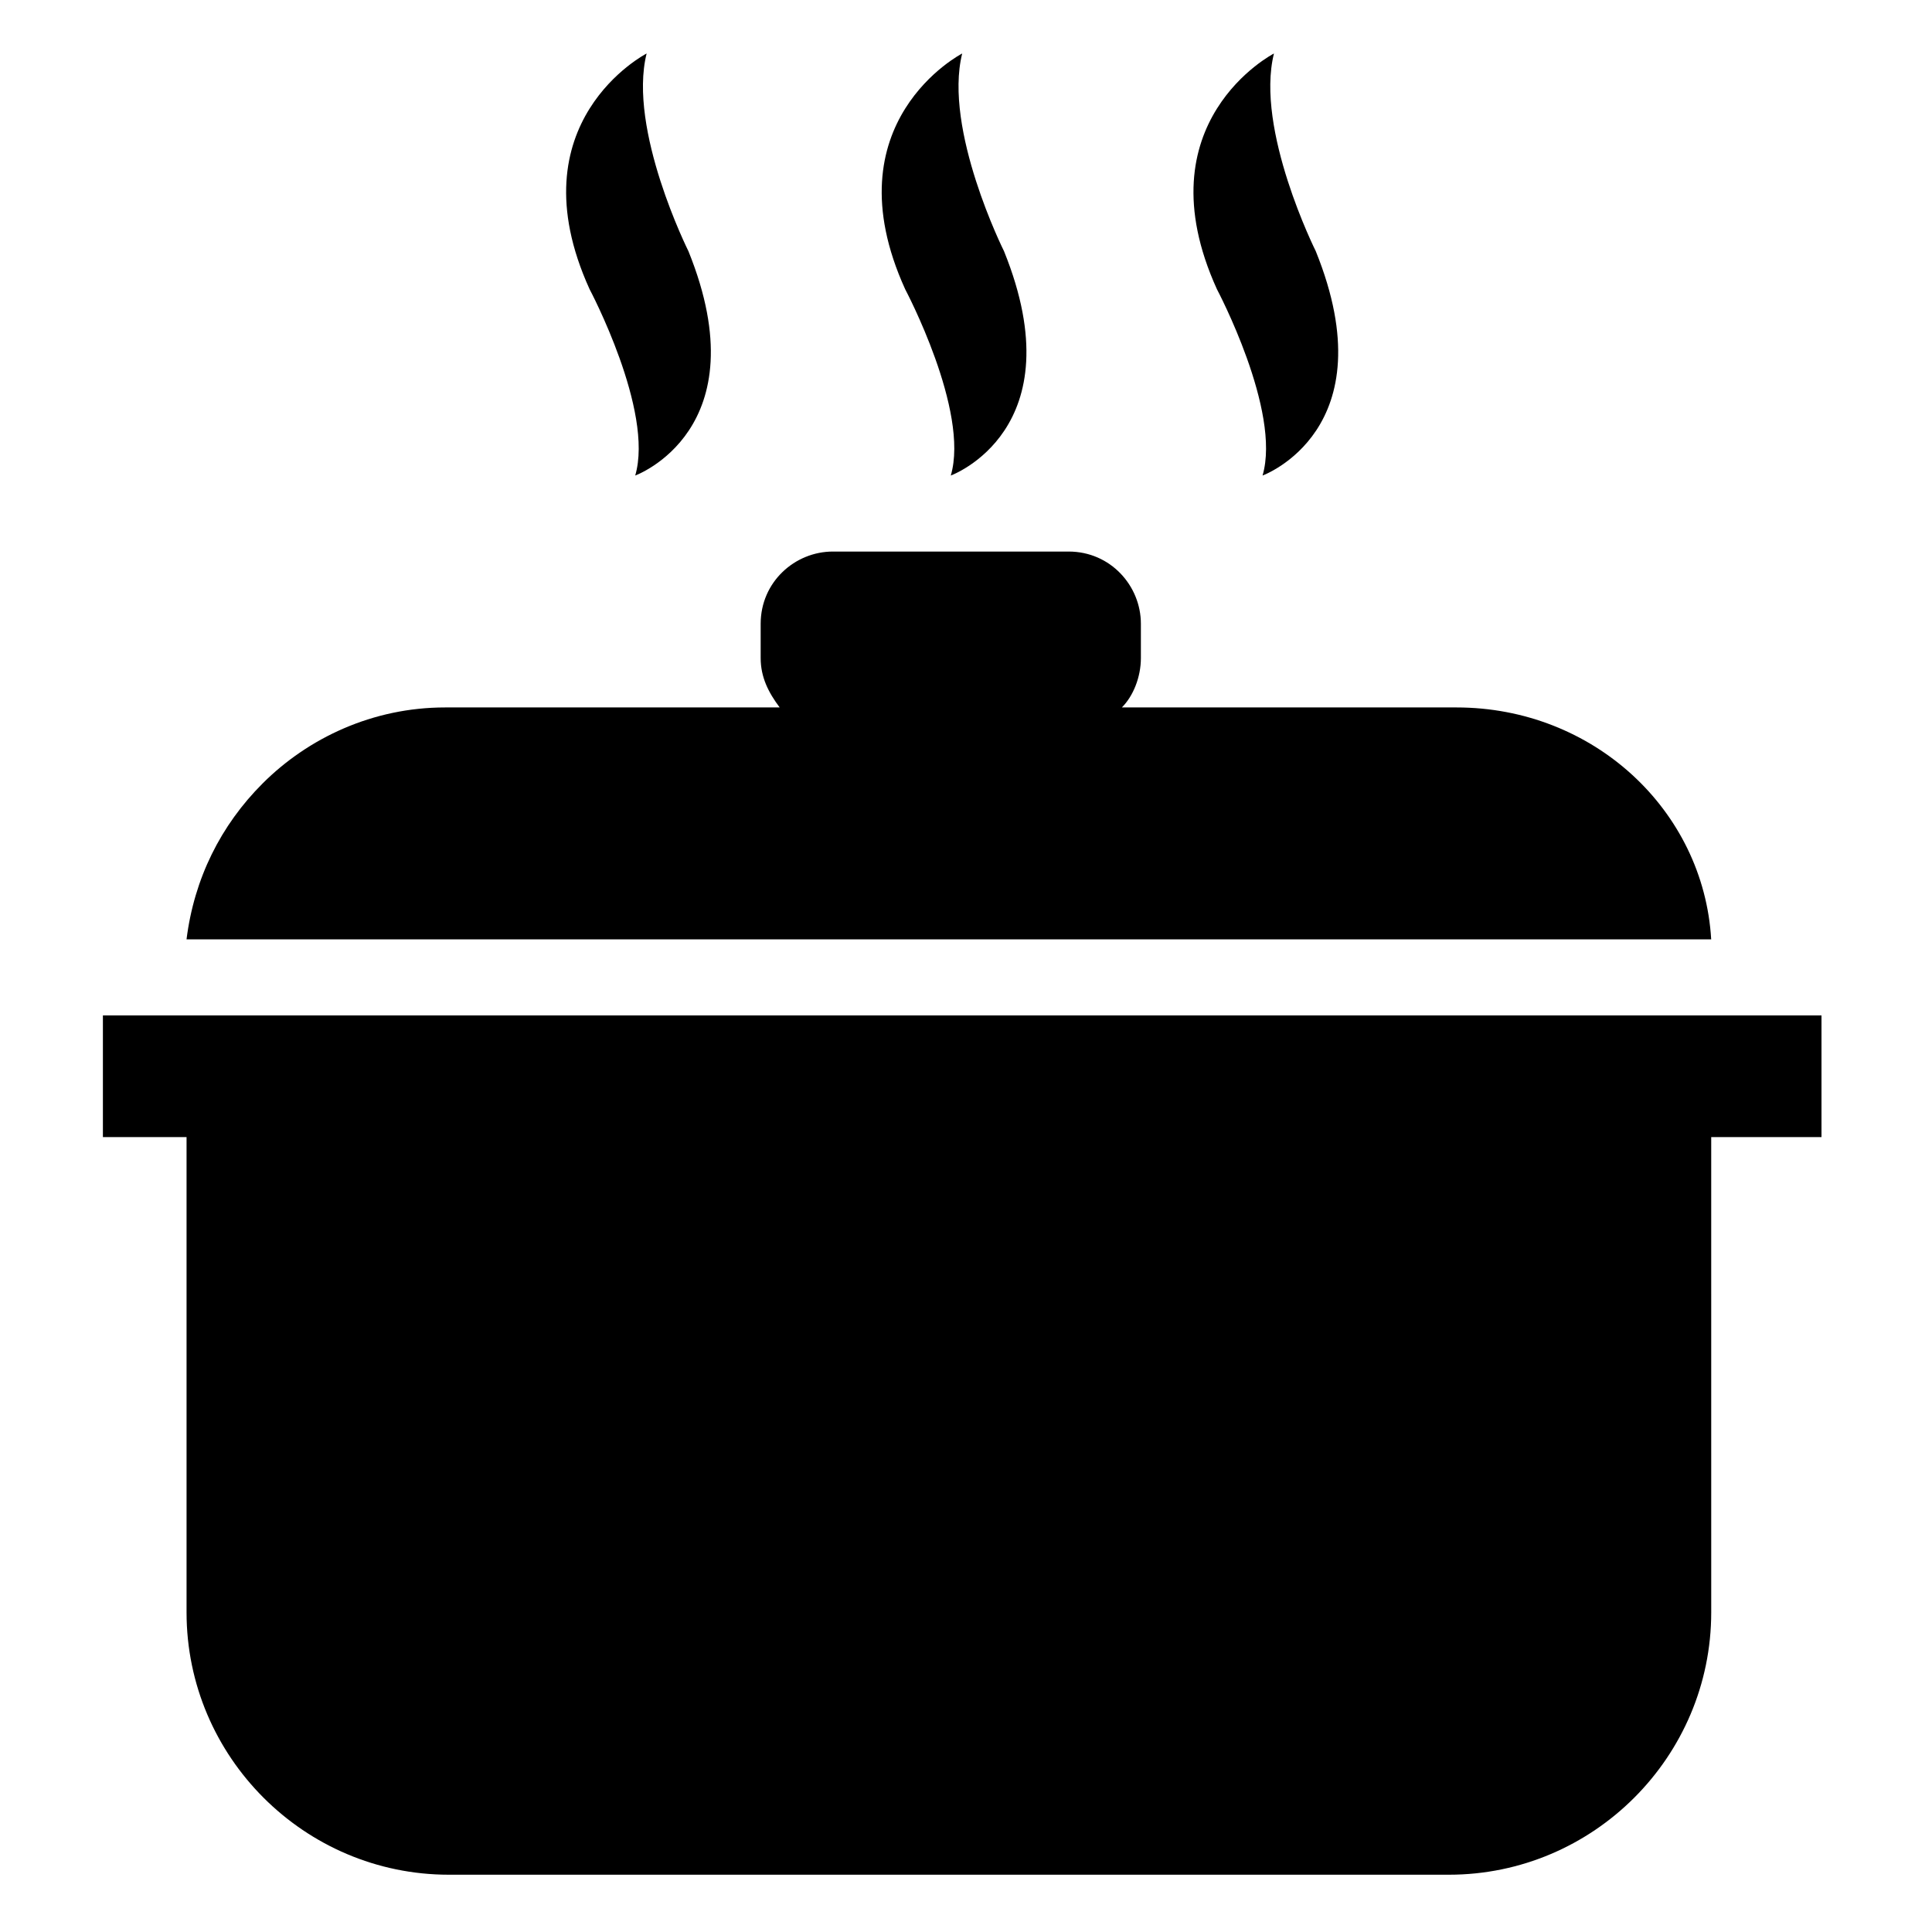
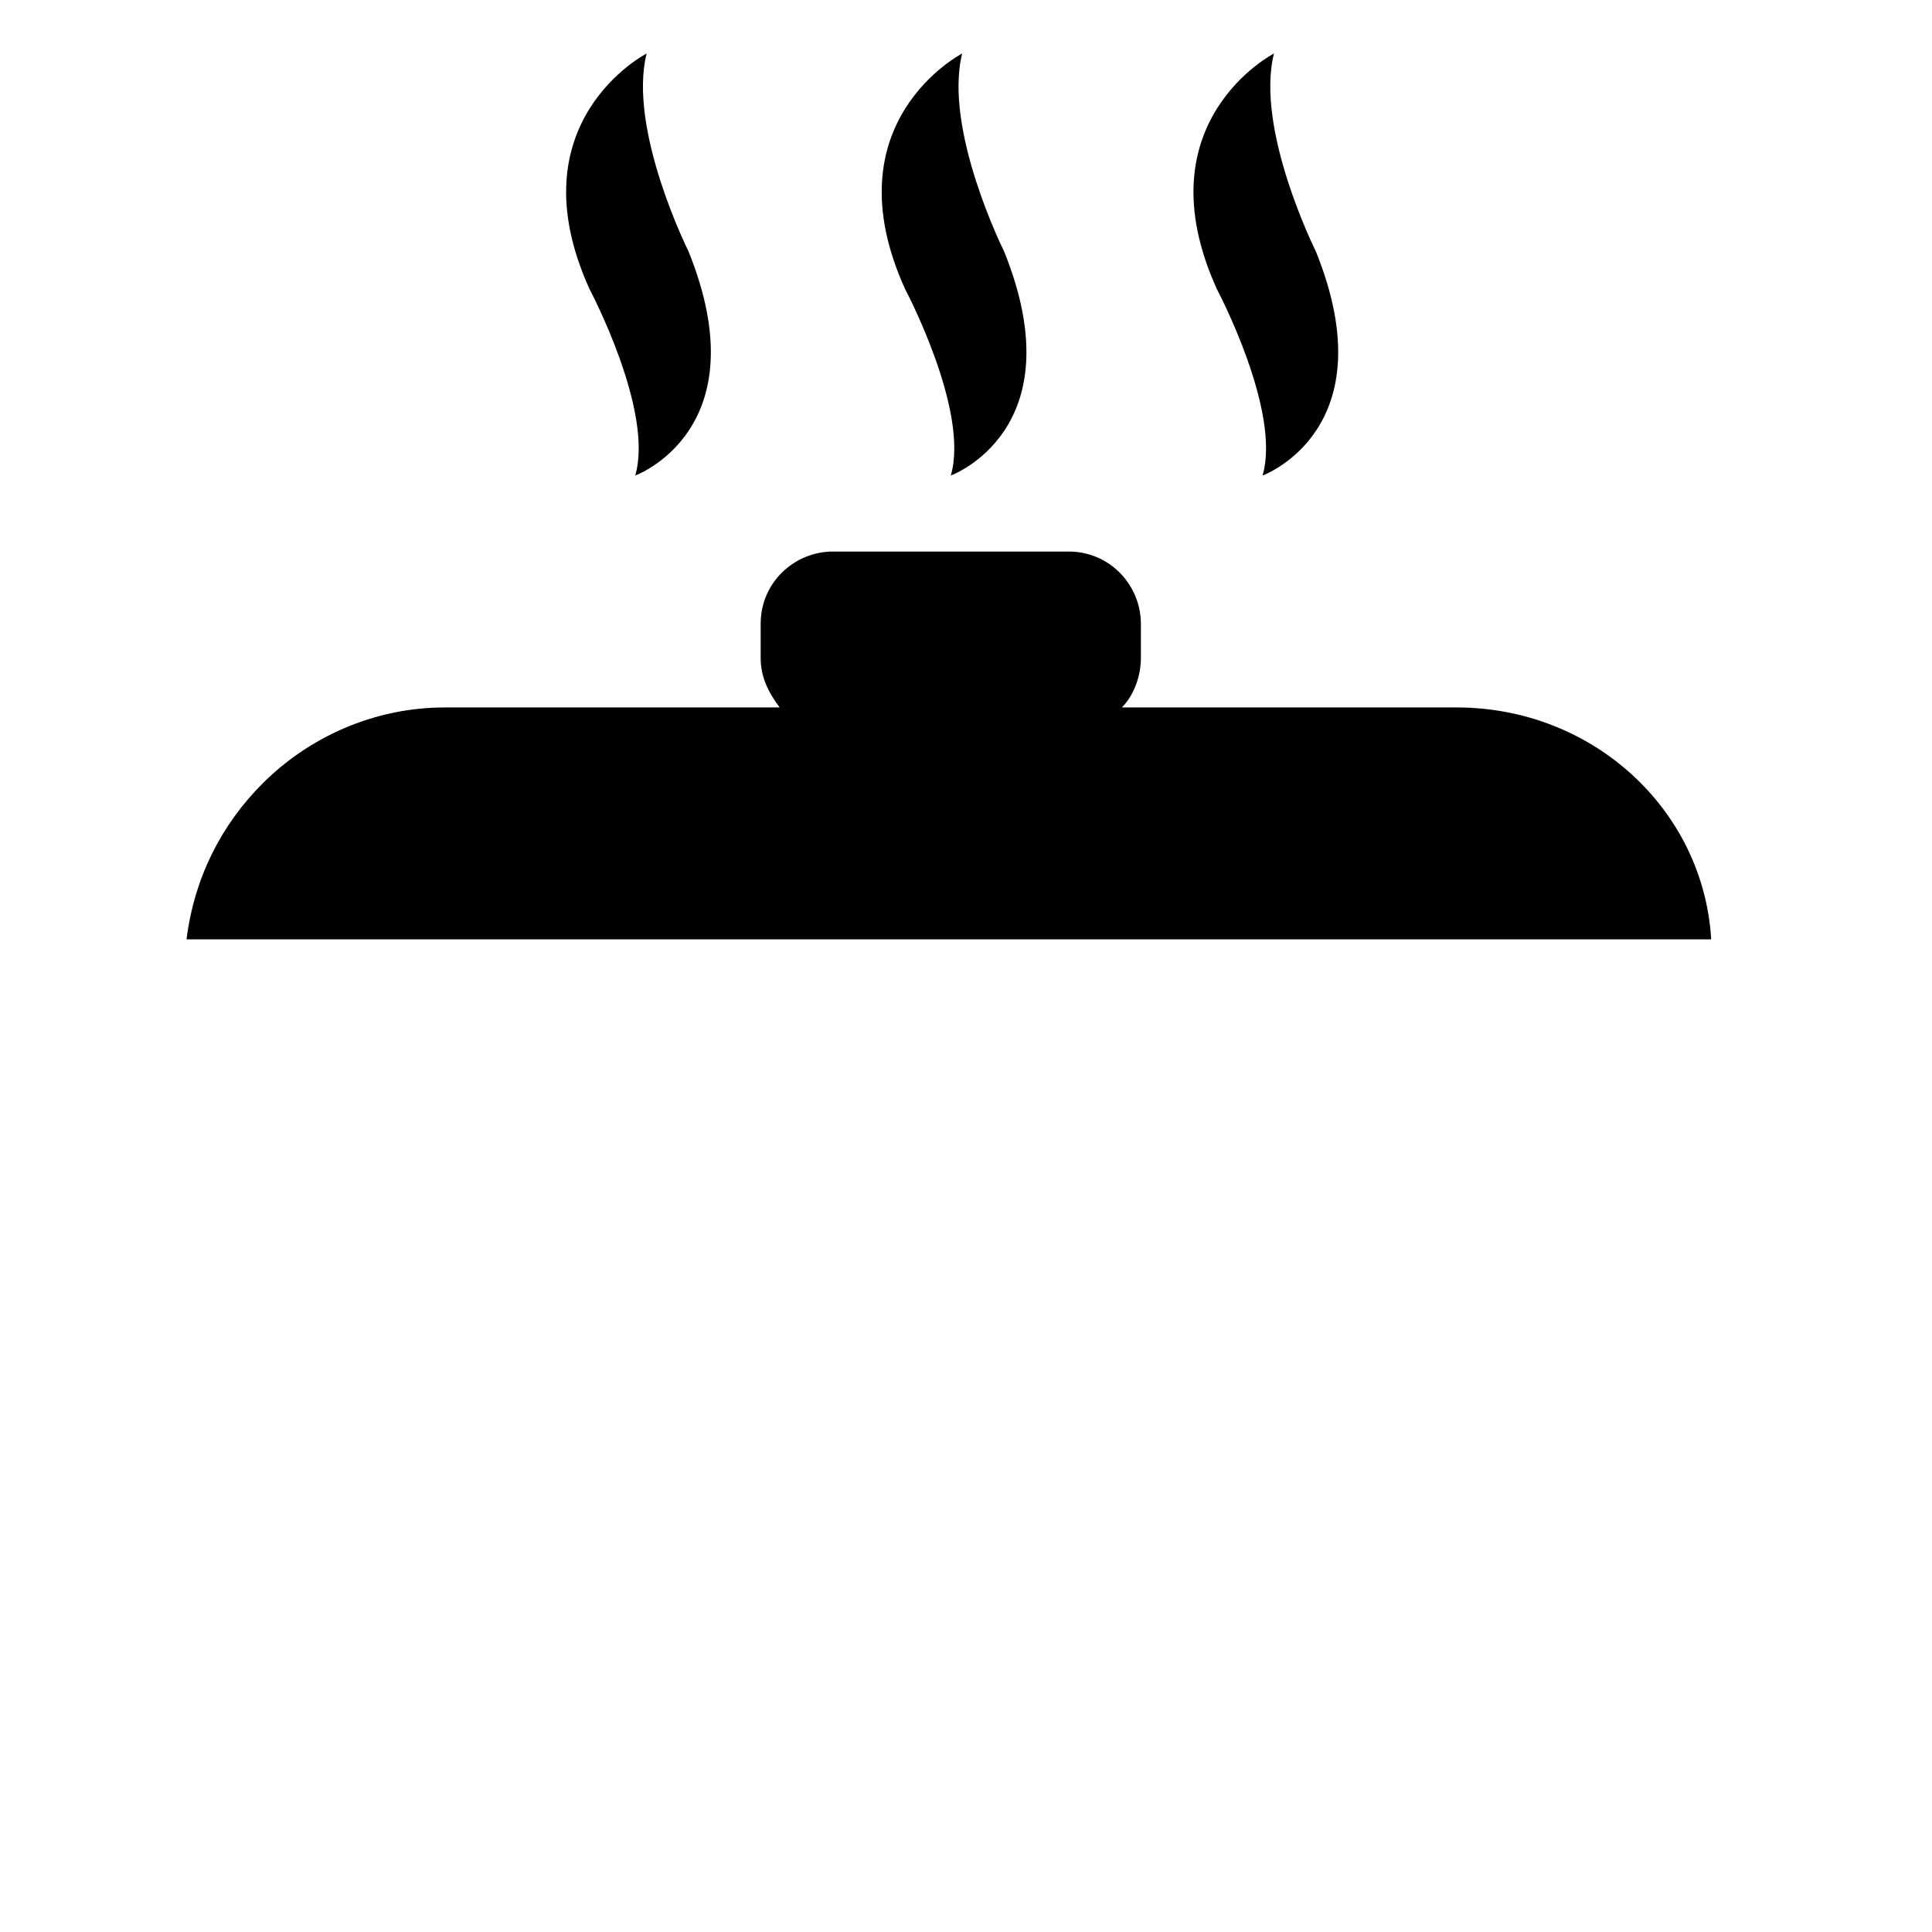
<svg xmlns="http://www.w3.org/2000/svg" fill="#000000" width="800px" height="800px" version="1.1" viewBox="144 144 512 512">
  <g>
    <path d="m529.98 331.48h-88.672c3.023-3.023 5.039-8.062 5.039-13.098v-9.07c0-10.078-8.062-19.145-19.145-19.145h-62.473c-10.078 0-19.145 8.062-19.145 19.145v9.07c0 5.039 2.016 9.07 5.039 13.098h-88.672c-19.145 0-36.273 8.062-48.367 20.152-11.082 11.082-18.137 25.191-20.152 41.312h404.05c-2.012-34.258-31.234-61.465-67.508-61.465z" />
    <path d="m312.34 270.02s33.25-12.09 14.105-59.449c0 0-16.121-32.242-11.082-52.395 0 0-35.266 18.137-15.113 62.473 0-0.004 17.129 32.242 12.09 49.371z" />
    <path d="m395.97 270.02s33.25-12.09 14.105-59.449c0 0-16.121-32.242-11.082-52.395 0 0-35.266 18.137-15.113 62.473-0.004-0.004 17.129 32.242 12.09 49.371z" />
    <path d="m478.59 270.02s33.25-12.09 14.105-59.449c0 0-16.121-32.242-11.082-52.395 0 0-35.266 18.137-15.113 62.473-0.004-0.004 17.129 32.242 12.09 49.371z" />
-     <path d="m171.27 413.1v32.242h22.168v125.95c0 38.289 31.234 69.527 69.527 69.527h265c38.289 0 69.527-31.234 69.527-69.527l-0.004-105.8v-20.152h29.223v-32.242z" />
  </g>
</svg>